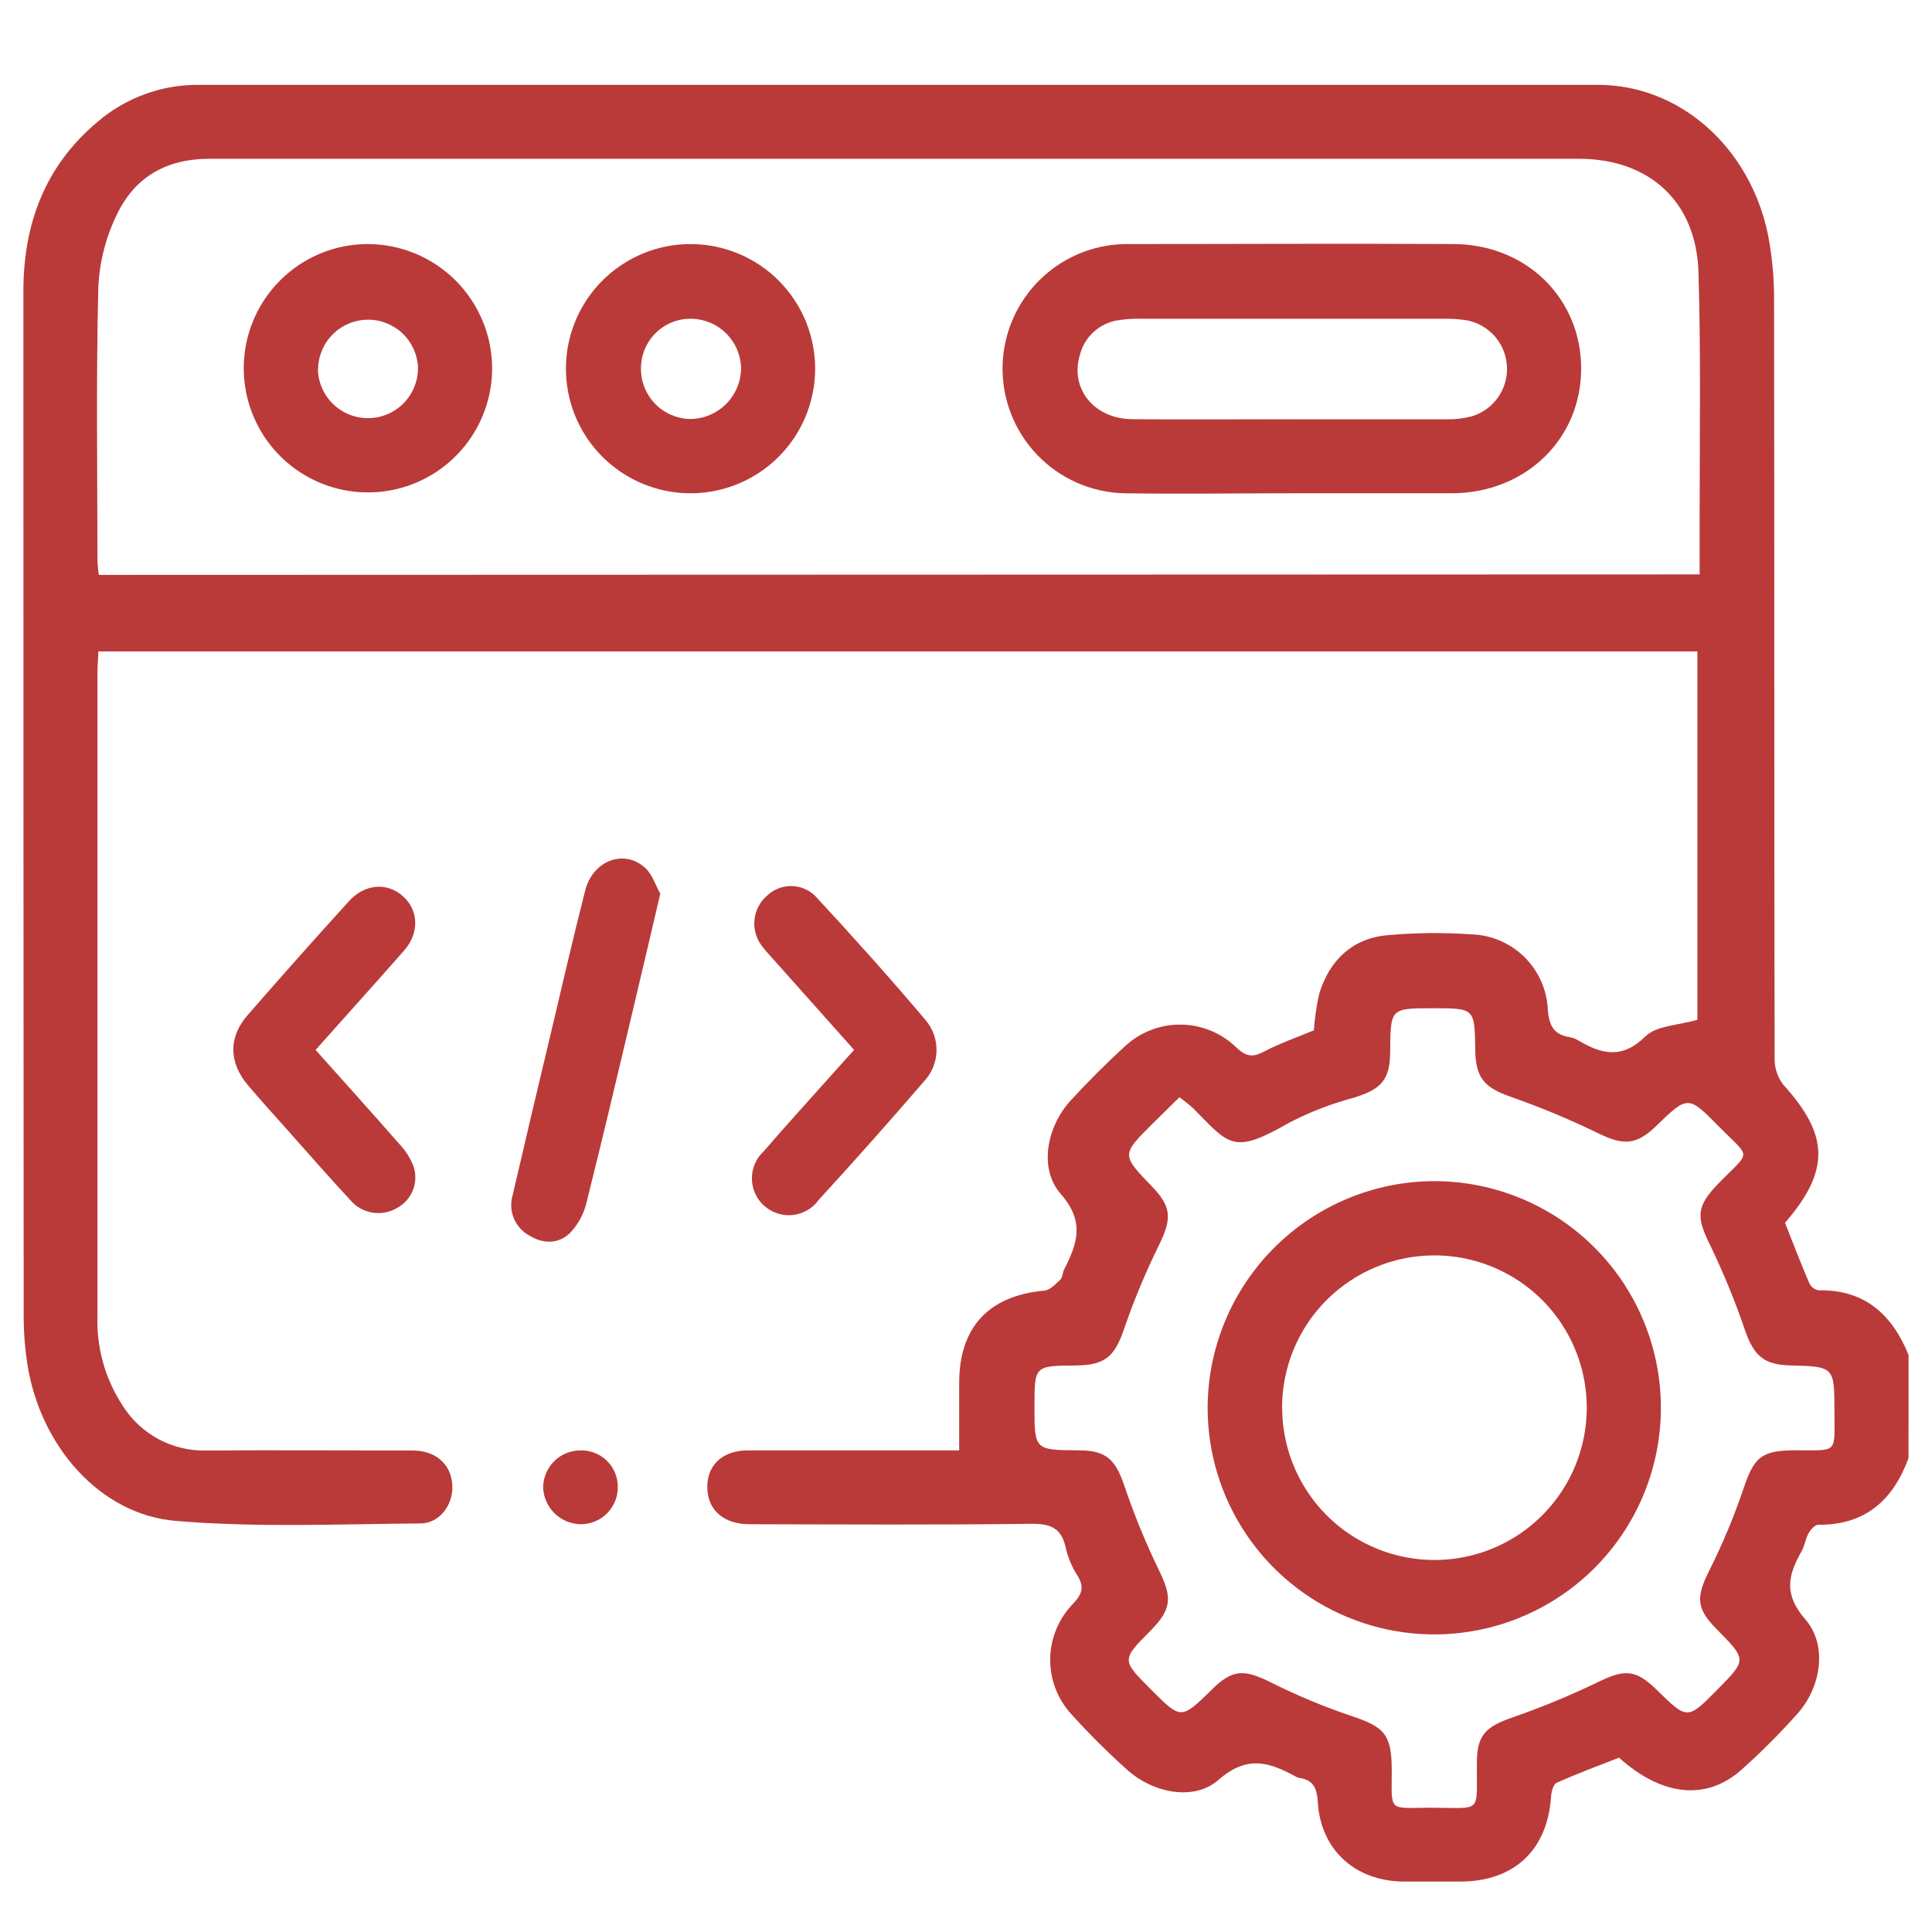
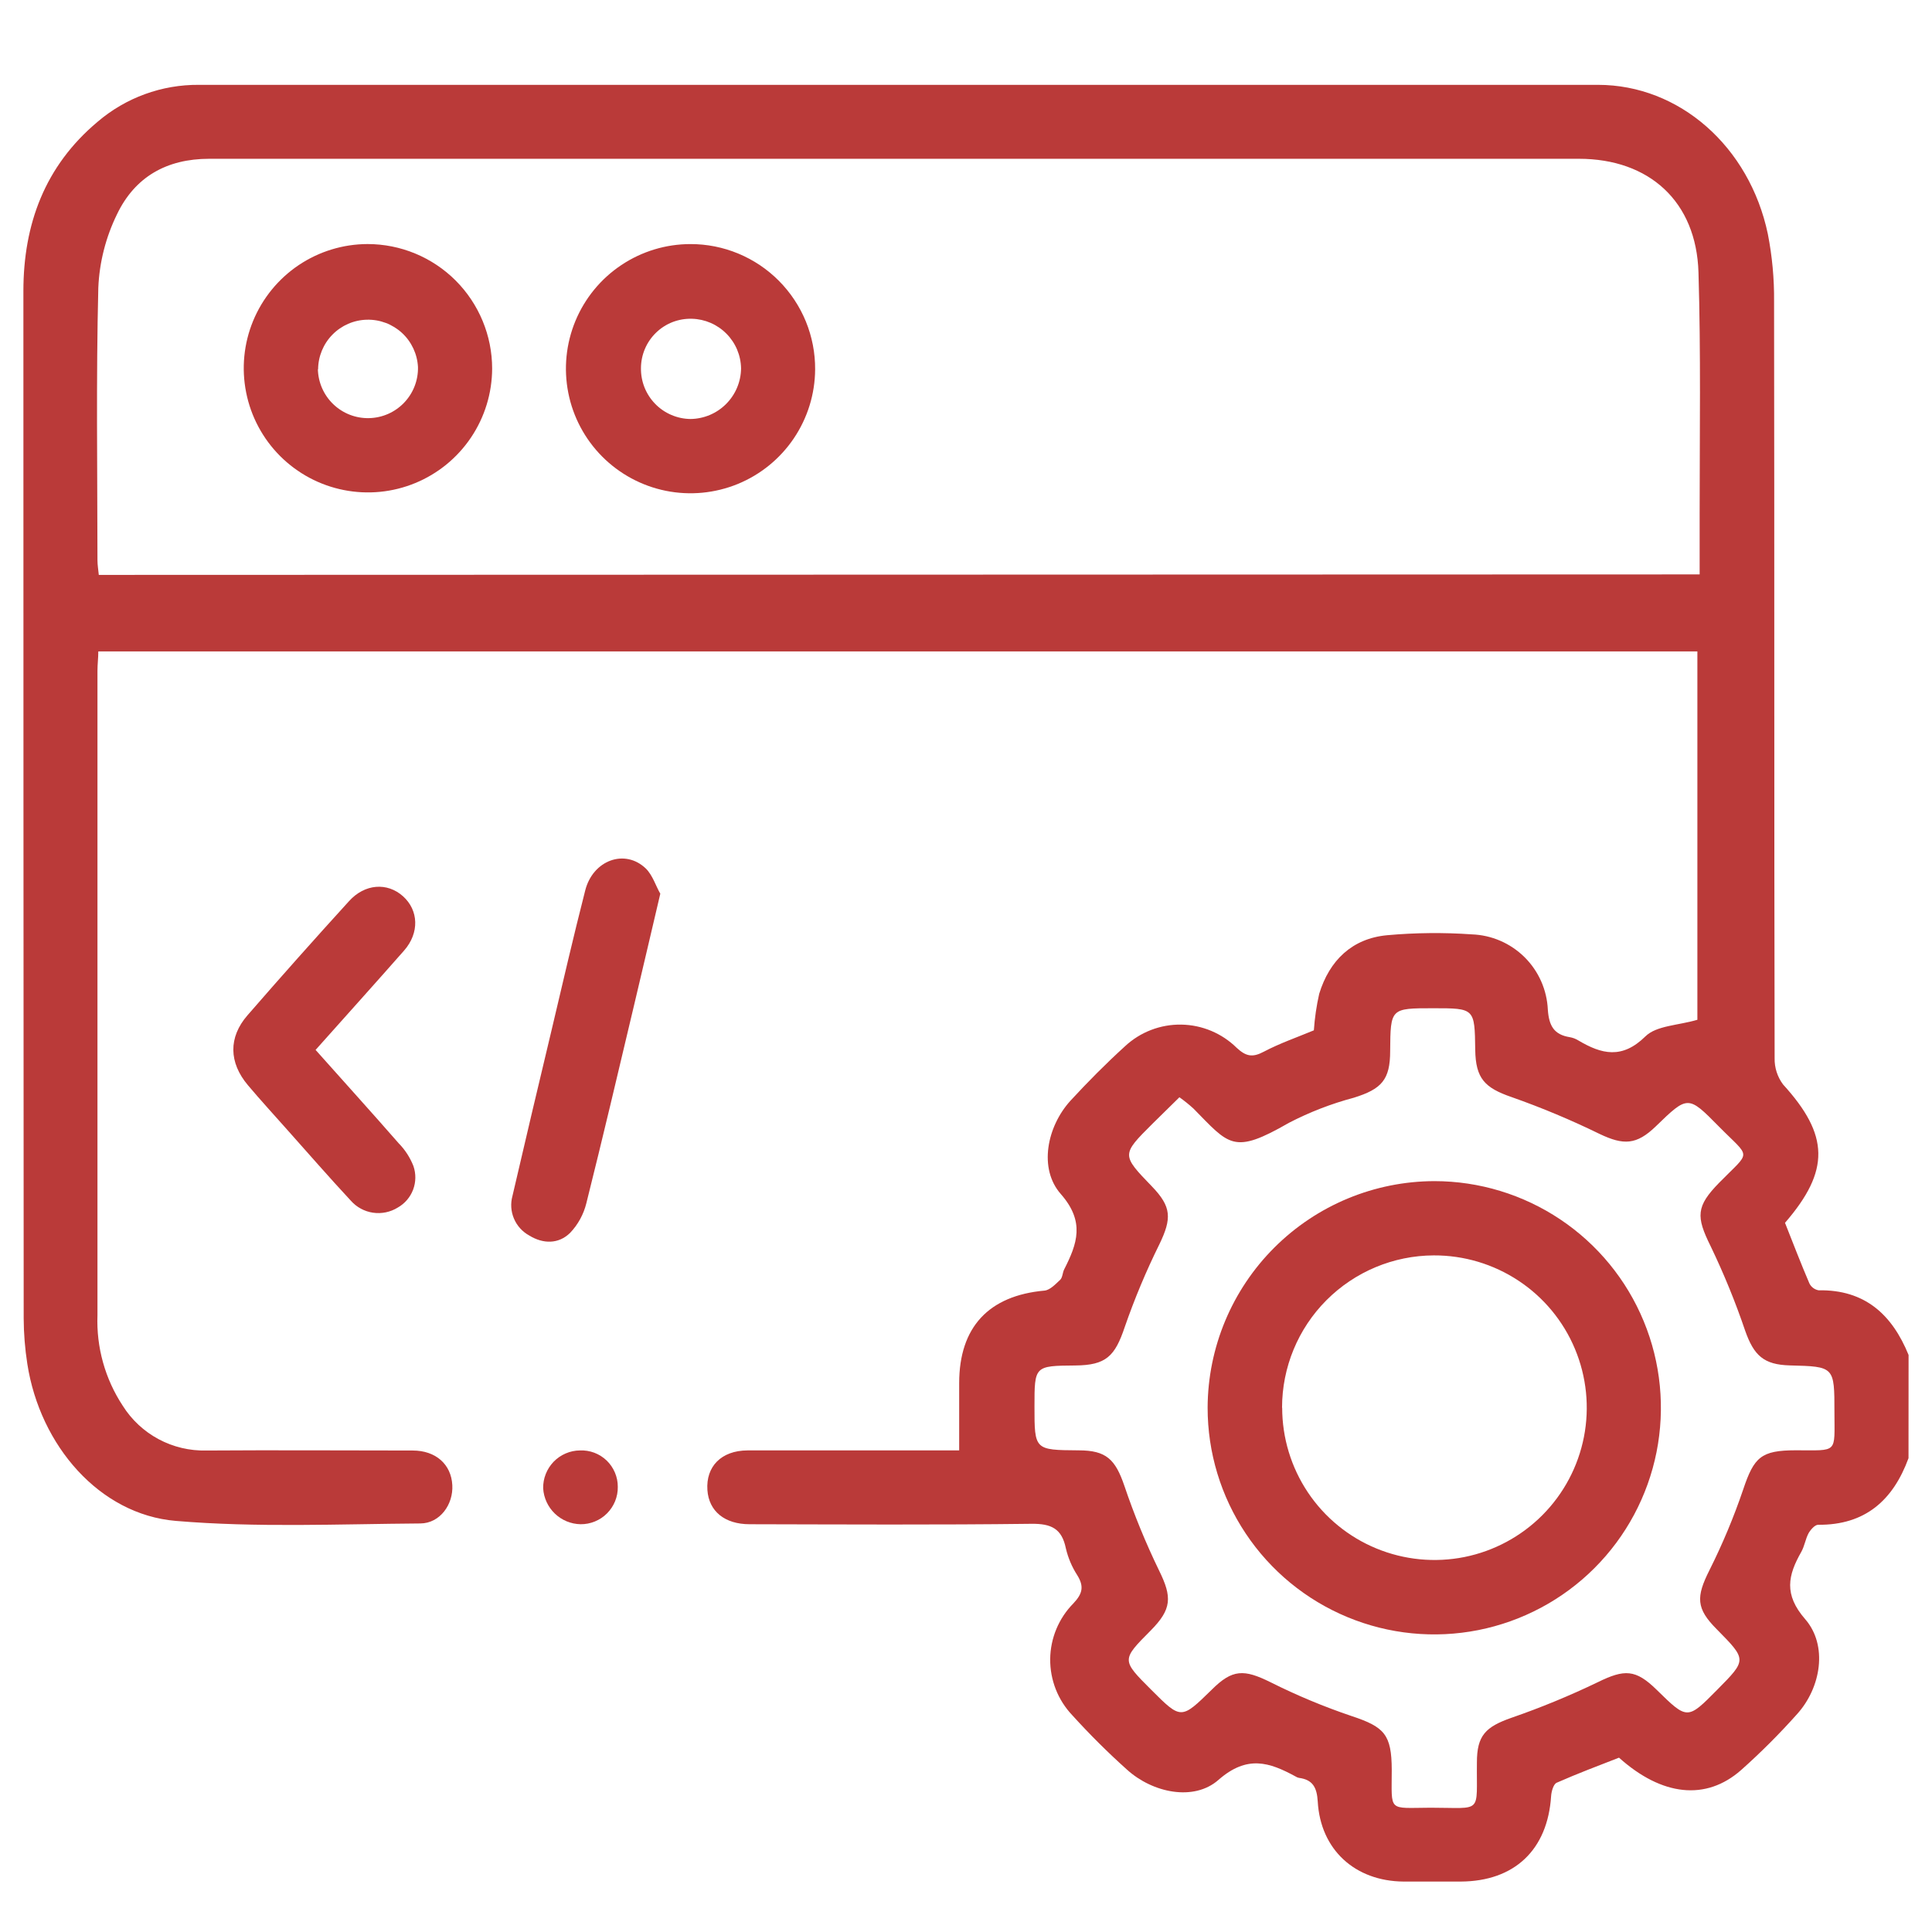
<svg xmlns="http://www.w3.org/2000/svg" version="1.1" width="1000" height="1000" viewBox="0 0 1000 1000" xml:space="preserve">
  <desc fill="#000000">Created with Fabric.js 3.5.0</desc>
  <defs fill="#000000">
    </defs>
  <rect x="0" y="0" width="100%" height="100%" fill="#ffffff" />
  <g transform="matrix(16.735 0 0 16.735 500 508.895)" id="659203">
    <path style="stroke: none; stroke-width: 0; stroke-dasharray: none; stroke-linecap: butt; stroke-dashoffset: 0; stroke-linejoin: miter; stroke-miterlimit: 4; is-custom-font: none; font-file-url: none; fill:#ba3a39; fill-rule: nonzero; opacity: 1;" transform=" translate(-56.154, -47.785)" d="M 85.305 62.476 C 84.827 63.78 83.962 64.549 82.509 64.536 C 82.41 64.536 82.278 64.686 82.215 64.795 C 82.117 64.977 82.089 65.198 81.988 65.375 C 81.577 66.099 81.442 66.688 82.108 67.454 C 82.815 68.266 82.601 69.57 81.86 70.39 C 81.317 70.999 80.74 71.577 80.13 72.12 C 79.042 73.081 77.678 72.929 76.351 71.739 C 75.709 71.989 75.066 72.231 74.424 72.514 C 74.323 72.558 74.261 72.781 74.251 72.927 C 74.144 74.59 73.118 75.564 71.452 75.571 C 70.864 75.571 70.275 75.571 69.686 75.571 C 68.187 75.558 67.117 74.588 67.033 73.094 C 67.007 72.666 66.883 72.421 66.453 72.364 C 66.415 72.357 66.38 72.342 66.348 72.321 C 65.534 71.878 64.849 71.651 63.963 72.426 C 63.201 73.098 61.923 72.826 61.133 72.109 C 60.539 71.577 59.974 71.014 59.439 70.424 C 58.996 69.956 58.752 69.334 58.758 68.689 C 58.765 68.044 59.022 67.427 59.475 66.968 C 59.762 66.664 59.809 66.442 59.595 66.095 C 59.43 65.84 59.311 65.558 59.242 65.262 C 59.116 64.654 58.794 64.498 58.171 64.506 C 55.268 64.542 52.365 64.525 49.462 64.519 C 48.687 64.519 48.201 64.114 48.156 63.463 C 48.106 62.735 48.584 62.241 49.393 62.236 C 51.365 62.236 53.339 62.236 55.313 62.236 H 55.943 C 55.943 61.509 55.943 60.832 55.943 60.156 C 55.943 58.419 56.861 57.447 58.583 57.293 C 58.754 57.276 58.925 57.092 59.069 56.957 C 59.141 56.886 59.139 56.743 59.188 56.642 C 59.593 55.846 59.842 55.167 59.086 54.306 C 58.394 53.52 58.657 52.223 59.381 51.424 C 59.921 50.838 60.484 50.27 61.073 49.735 C 61.544 49.296 62.167 49.056 62.811 49.066 C 63.455 49.076 64.07 49.334 64.528 49.786 C 64.815 50.05 65.014 50.09 65.361 49.906 C 65.86 49.643 66.4 49.457 66.913 49.243 C 66.939 48.863 66.994 48.486 67.078 48.114 C 67.395 47.08 68.095 46.401 69.183 46.301 C 70.051 46.223 70.925 46.214 71.795 46.275 C 72.409 46.296 72.993 46.548 73.43 46.981 C 73.866 47.413 74.123 47.995 74.15 48.609 C 74.186 49.105 74.341 49.377 74.829 49.455 C 74.922 49.471 75.011 49.505 75.092 49.555 C 75.814 49.983 76.445 50.142 77.169 49.429 C 77.509 49.095 78.177 49.093 78.775 48.917 V 37.523 H 29.317 C 29.317 37.724 29.291 37.925 29.291 38.124 C 29.291 44.767 29.291 51.409 29.291 58.051 C 29.253 59.044 29.526 60.023 30.072 60.853 C 30.346 61.289 30.729 61.646 31.183 61.889 C 31.637 62.132 32.146 62.252 32.661 62.239 C 34.787 62.224 36.913 62.239 39.039 62.239 C 39.756 62.239 40.232 62.667 40.266 63.309 C 40.3 63.907 39.885 64.491 39.277 64.495 C 36.755 64.513 34.22 64.628 31.712 64.416 C 29.357 64.217 27.516 62.091 27.122 59.562 C 27.049 59.095 27.011 58.623 27.009 58.149 C 27.003 47.561 27 36.971 27 26.381 C 27 24.304 27.668 22.509 29.291 21.146 C 30.165 20.397 31.281 19.99 32.432 20 C 46.848 20 61.27 20 75.698 20 C 78.218 20 80.385 21.908 80.954 24.612 C 81.089 25.301 81.154 26.002 81.147 26.704 C 81.16 34.502 81.147 42.301 81.164 50.101 C 81.157 50.394 81.249 50.68 81.423 50.915 C 82.853 52.484 82.885 53.578 81.485 55.197 C 81.731 55.818 81.973 56.449 82.239 57.07 C 82.266 57.126 82.307 57.174 82.356 57.211 C 82.405 57.248 82.463 57.273 82.524 57.284 C 83.952 57.259 84.797 58.032 85.307 59.284 L 85.305 62.476 Z M 78.845 35.142 C 78.845 34.471 78.845 33.857 78.845 33.262 C 78.845 30.776 78.884 28.288 78.809 25.802 C 78.745 23.61 77.287 22.287 75.109 22.287 H 55.752 C 48.083 22.287 40.415 22.287 32.749 22.287 C 31.423 22.287 30.447 22.854 29.897 24 C 29.548 24.712 29.35 25.488 29.317 26.28 C 29.248 29.087 29.289 31.898 29.291 34.705 C 29.291 34.85 29.317 34.996 29.332 35.157 L 78.845 35.142 Z M 62.755 51.313 C 62.456 51.606 62.188 51.867 61.923 52.131 C 60.959 53.092 60.959 53.092 61.91 54.077 C 62.511 54.702 62.522 55.06 62.135 55.861 C 61.725 56.69 61.367 57.545 61.064 58.419 C 60.76 59.327 60.484 59.601 59.533 59.609 C 58.272 59.62 58.272 59.62 58.272 60.879 C 58.272 62.224 58.272 62.224 59.636 62.234 C 60.492 62.234 60.773 62.511 61.053 63.333 C 61.355 64.226 61.713 65.099 62.124 65.947 C 62.533 66.776 62.522 67.146 61.861 67.812 C 60.961 68.718 60.961 68.718 61.884 69.64 C 62.807 70.563 62.807 70.563 63.751 69.64 C 64.393 68.998 64.749 68.998 65.575 69.407 C 66.385 69.813 67.222 70.162 68.08 70.452 C 69.095 70.788 69.318 71.021 69.322 72.115 C 69.322 73.436 69.189 73.293 70.521 73.287 C 72.161 73.287 71.936 73.501 71.956 71.884 C 71.956 71.055 72.223 70.786 73.026 70.505 C 73.936 70.19 74.826 69.823 75.694 69.405 C 76.52 69 76.863 69 77.516 69.64 C 78.466 70.572 78.466 70.572 79.387 69.64 C 80.308 68.709 80.308 68.715 79.374 67.767 C 78.732 67.124 78.732 66.769 79.147 65.943 C 79.553 65.133 79.903 64.296 80.194 63.438 C 80.528 62.444 80.745 62.234 81.813 62.232 C 83.14 62.232 83.014 62.344 83.014 61.05 C 83.014 59.642 83.014 59.642 81.637 59.607 C 80.828 59.586 80.524 59.301 80.254 58.537 C 79.951 57.643 79.593 56.769 79.184 55.918 C 78.73 55.002 78.734 54.689 79.447 53.959 C 80.447 52.938 80.44 53.233 79.436 52.214 C 78.486 51.249 78.479 51.253 77.488 52.214 C 76.891 52.79 76.492 52.801 75.751 52.448 C 74.868 52.016 73.96 51.636 73.032 51.309 C 72.197 51.022 71.917 50.733 71.904 49.844 C 71.887 48.56 71.887 48.56 70.605 48.56 C 69.284 48.56 69.284 48.56 69.273 49.881 C 69.273 50.773 69.009 51.06 68.147 51.328 C 67.451 51.513 66.779 51.774 66.14 52.105 C 64.413 53.099 64.301 52.79 63.188 51.662 C 63.051 51.537 62.906 51.421 62.755 51.313 Z" stroke-linecap="round" />
  </g>
  <g transform="matrix(16.735 0 0 16.735 436.959 543.803)" id="273499">
-     <path style="stroke: none; stroke-width: 0; stroke-dasharray: none; stroke-linecap: butt; stroke-dashoffset: 0; stroke-linejoin: miter; stroke-miterlimit: 4; is-custom-font: none; font-file-url: none; fill:#ba3a39; fill-rule: nonzero; opacity: 1;" transform=" translate(-52.386, -49.871)" d="M 52.692 49.849 L 50.134 46.978 C 50.016 46.855 49.906 46.724 49.806 46.586 C 49.648 46.357 49.579 46.078 49.613 45.801 C 49.647 45.525 49.781 45.271 49.99 45.087 C 50.19 44.891 50.459 44.781 50.74 44.781 C 51.02 44.781 51.289 44.891 51.489 45.087 C 52.66 46.35 53.812 47.635 54.915 48.941 C 55.137 49.209 55.253 49.55 55.241 49.898 C 55.228 50.246 55.089 50.577 54.848 50.829 C 53.786 52.062 52.704 53.28 51.602 54.482 C 51.51 54.613 51.39 54.722 51.252 54.804 C 51.114 54.885 50.96 54.937 50.8 54.955 C 50.641 54.972 50.48 54.957 50.327 54.908 C 50.174 54.859 50.033 54.779 49.913 54.672 C 49.793 54.566 49.697 54.435 49.632 54.289 C 49.566 54.142 49.532 53.984 49.531 53.823 C 49.531 53.663 49.564 53.504 49.629 53.358 C 49.694 53.211 49.79 53.08 49.909 52.972 C 50.6 52.167 51.318 51.386 52.022 50.594 C 52.238 50.356 52.446 50.116 52.692 49.849 Z" stroke-linecap="round" />
-   </g>
+     </g>
  <g transform="matrix(16.735 0 0 16.735 167.883 543.432)" id="563266">
    <path style="stroke: none; stroke-width: 0; stroke-dasharray: none; stroke-linecap: butt; stroke-dashoffset: 0; stroke-linejoin: miter; stroke-miterlimit: 4; is-custom-font: none; font-file-url: none; fill:#ba3a39; fill-rule: nonzero; opacity: 1;" transform=" translate(-36.308, -49.849)" d="M 36.037 49.849 C 36.917 50.838 37.767 51.775 38.607 52.737 C 38.805 52.938 38.96 53.178 39.063 53.441 C 39.145 53.678 39.142 53.937 39.053 54.172 C 38.964 54.407 38.795 54.603 38.577 54.726 C 38.349 54.867 38.078 54.923 37.813 54.884 C 37.547 54.845 37.304 54.713 37.127 54.512 C 36.455 53.79 35.808 53.045 35.151 52.309 C 34.748 51.855 34.337 51.407 33.946 50.943 C 33.352 50.24 33.337 49.461 33.931 48.778 C 34.964 47.589 36.011 46.412 37.072 45.247 C 37.56 44.708 38.253 44.661 38.739 45.095 C 39.225 45.53 39.253 46.228 38.776 46.774 C 37.885 47.787 36.984 48.786 36.037 49.849 Z" stroke-linecap="round" />
  </g>
  <g transform="matrix(16.735 0 0 16.735 303.18 543.54)" id="94299">
    <path style="stroke: none; stroke-width: 0; stroke-dasharray: none; stroke-linecap: butt; stroke-dashoffset: 0; stroke-linejoin: miter; stroke-miterlimit: 4; is-custom-font: none; font-file-url: none; fill:#ba3a39; fill-rule: nonzero; opacity: 1;" transform=" translate(-44.392, -49.856)" d="M 46.698 45.018 C 46.409 46.245 46.152 47.352 45.889 48.457 C 45.403 50.504 44.923 52.55 44.411 54.591 C 44.326 54.935 44.153 55.252 43.908 55.509 C 43.551 55.86 43.071 55.854 42.643 55.589 C 42.432 55.473 42.266 55.29 42.172 55.068 C 42.078 54.847 42.061 54.6 42.125 54.368 C 42.523 52.655 42.927 50.942 43.337 49.23 C 43.677 47.791 44.009 46.352 44.375 44.92 C 44.612 43.98 45.602 43.618 46.25 44.239 C 46.465 44.449 46.565 44.795 46.698 45.018 Z" stroke-linecap="round" />
  </g>
  <g transform="matrix(16.735 0 0 16.735 300.453 769.823)" id="701203">
    <path style="stroke: none; stroke-width: 0; stroke-dasharray: none; stroke-linecap: butt; stroke-dashoffset: 0; stroke-linejoin: miter; stroke-miterlimit: 4; is-custom-font: none; font-file-url: none; fill:#ba3a39; fill-rule: nonzero; opacity: 1;" transform=" translate(-44.229, -63.377)" d="M 44.212 62.237 C 44.364 62.23 44.516 62.255 44.657 62.308 C 44.8 62.362 44.929 62.444 45.039 62.549 C 45.148 62.655 45.235 62.781 45.294 62.921 C 45.354 63.061 45.384 63.211 45.383 63.363 C 45.386 63.515 45.357 63.666 45.3 63.807 C 45.242 63.948 45.158 64.076 45.05 64.184 C 44.943 64.292 44.815 64.377 44.674 64.434 C 44.533 64.492 44.382 64.521 44.23 64.519 C 43.933 64.513 43.65 64.396 43.436 64.19 C 43.222 63.984 43.093 63.706 43.075 63.41 C 43.072 63.258 43.099 63.107 43.155 62.966 C 43.211 62.824 43.294 62.695 43.399 62.586 C 43.505 62.477 43.631 62.39 43.771 62.33 C 43.91 62.27 44.06 62.238 44.212 62.237 Z" stroke-linecap="round" />
  </g>
  <g transform="matrix(16.735 0 0 16.735 668.665 190.852)" id="157202">
-     <path style="stroke: none; stroke-width: 0; stroke-dasharray: none; stroke-linecap: butt; stroke-dashoffset: 0; stroke-linejoin: miter; stroke-miterlimit: 4; is-custom-font: none; font-file-url: none; fill:#ba3a39; fill-rule: nonzero; opacity: 1;" transform=" translate(-66.232, -28.781)" d="M 66.228 32.633 C 64.503 32.633 62.775 32.66 61.049 32.633 C 60.027 32.609 59.056 32.18 58.35 31.44 C 57.645 30.701 57.261 29.711 57.285 28.689 C 57.309 27.667 57.738 26.696 58.478 25.99 C 59.217 25.284 60.207 24.901 61.229 24.925 C 64.567 24.925 67.907 24.906 71.245 24.925 C 73.499 24.94 75.182 26.618 75.18 28.779 C 75.178 30.939 73.489 32.598 71.238 32.633 H 66.228 Z M 66.243 30.346 C 67.836 30.346 69.429 30.346 71.022 30.346 C 71.287 30.35 71.552 30.317 71.808 30.25 C 72.136 30.148 72.42 29.94 72.615 29.658 C 72.811 29.375 72.905 29.036 72.884 28.693 C 72.863 28.351 72.728 28.025 72.5 27.769 C 72.271 27.513 71.964 27.34 71.626 27.28 C 71.382 27.245 71.136 27.23 70.889 27.235 H 61.614 C 61.368 27.228 61.122 27.242 60.878 27.278 C 60.594 27.317 60.328 27.44 60.115 27.631 C 59.901 27.821 59.748 28.071 59.677 28.348 C 59.362 29.393 60.105 30.329 61.293 30.342 C 62.942 30.357 64.593 30.342 66.243 30.344 V 30.346 Z" stroke-linecap="round" />
-   </g>
+     </g>
  <g transform="matrix(16.735 0 0 16.735 357.415 190.816)" id="157816">
    <path style="stroke: none; stroke-width: 0; stroke-dasharray: none; stroke-linecap: butt; stroke-dashoffset: 0; stroke-linejoin: miter; stroke-miterlimit: 4; is-custom-font: none; font-file-url: none; fill:#ba3a39; fill-rule: nonzero; opacity: 1;" transform=" translate(-47.633, -28.778)" d="M 51.487 28.8 C 51.483 29.561 51.253 30.304 50.827 30.935 C 50.401 31.566 49.798 32.056 49.094 32.345 C 48.389 32.633 47.615 32.707 46.869 32.556 C 46.123 32.405 45.438 32.036 44.901 31.497 C 44.364 30.957 43.999 30.271 43.852 29.524 C 43.705 28.777 43.782 28.003 44.074 27.3 C 44.366 26.597 44.86 25.996 45.493 25.574 C 46.126 25.151 46.87 24.925 47.631 24.925 C 48.139 24.924 48.642 25.024 49.111 25.219 C 49.581 25.414 50.007 25.7 50.365 26.06 C 50.723 26.42 51.007 26.848 51.2 27.318 C 51.392 27.788 51.49 28.292 51.487 28.8 Z M 46.1 28.759 C 46.097 28.964 46.134 29.167 46.209 29.357 C 46.285 29.547 46.397 29.72 46.54 29.867 C 46.682 30.013 46.853 30.13 47.041 30.21 C 47.229 30.291 47.431 30.333 47.635 30.335 C 48.048 30.329 48.442 30.163 48.733 29.871 C 49.025 29.579 49.191 29.185 49.196 28.772 C 49.19 28.369 49.029 27.984 48.745 27.698 C 48.462 27.411 48.079 27.245 47.676 27.235 C 47.472 27.229 47.268 27.264 47.078 27.337 C 46.887 27.411 46.713 27.523 46.567 27.665 C 46.42 27.807 46.303 27.977 46.223 28.165 C 46.143 28.353 46.101 28.555 46.1 28.759 Z" stroke-linecap="round" />
  </g>
  <g transform="matrix(16.735 0 0 16.735 190.456 190.601)" id="669602">
    <path style="stroke: none; stroke-width: 0; stroke-dasharray: none; stroke-linecap: butt; stroke-dashoffset: 0; stroke-linejoin: miter; stroke-miterlimit: 4; is-custom-font: none; font-file-url: none; fill:#ba3a39; fill-rule: nonzero; opacity: 1;" transform=" translate(-37.657, -28.766)" d="M 41.498 28.778 C 41.495 29.537 41.268 30.278 40.845 30.907 C 40.422 31.537 39.822 32.028 39.12 32.317 C 38.419 32.606 37.648 32.681 36.904 32.532 C 36.16 32.384 35.477 32.018 34.94 31.482 C 34.404 30.945 34.038 30.262 33.89 29.518 C 33.741 28.774 33.816 28.003 34.105 27.302 C 34.395 26.6 34.885 26 35.514 25.577 C 36.144 25.154 36.885 24.927 37.644 24.925 C 38.666 24.925 39.646 25.331 40.369 26.053 C 41.091 26.776 41.498 27.756 41.498 28.778 Z M 36.108 28.793 C 36.117 29.204 36.288 29.594 36.585 29.879 C 36.881 30.163 37.278 30.318 37.689 30.309 C 38.099 30.301 38.489 30.13 38.774 29.833 C 39.058 29.537 39.213 29.14 39.204 28.729 C 39.183 28.328 39.007 27.95 38.712 27.676 C 38.416 27.403 38.026 27.255 37.624 27.265 C 37.222 27.274 36.84 27.44 36.558 27.727 C 36.276 28.014 36.117 28.4 36.115 28.802 L 36.108 28.793 Z" stroke-linecap="round" />
  </g>
  <g transform="matrix(16.735 0 0 16.735 742.376 728.663)" id="166387">
    <path style="stroke: none; stroke-width: 0; stroke-dasharray: none; stroke-linecap: butt; stroke-dashoffset: 0; stroke-linejoin: miter; stroke-miterlimit: 4; is-custom-font: none; font-file-url: none; fill:#ba3a39; fill-rule: nonzero; opacity: 1;" transform=" translate(-70.637, -60.918)" d="M 70.643 53.908 C 72.029 53.909 73.384 54.322 74.536 55.093 C 75.688 55.864 76.586 56.959 77.115 58.241 C 77.645 59.522 77.782 60.931 77.511 62.291 C 77.239 63.65 76.571 64.899 75.59 65.878 C 74.609 66.858 73.359 67.524 71.999 67.794 C 70.639 68.063 69.23 67.924 67.95 67.392 C 66.669 66.861 65.575 65.962 64.806 64.808 C 64.036 63.655 63.626 62.3 63.627 60.913 C 63.634 59.056 64.376 57.276 65.69 55.964 C 67.005 54.651 68.785 53.912 70.643 53.908 Z M 65.933 60.916 C 65.933 61.848 66.21 62.76 66.728 63.535 C 67.247 64.31 67.984 64.914 68.846 65.269 C 69.708 65.625 70.656 65.717 71.571 65.534 C 72.485 65.35 73.324 64.899 73.982 64.238 C 74.64 63.577 75.087 62.735 75.266 61.82 C 75.445 60.905 75.348 59.957 74.988 59.097 C 74.628 58.236 74.021 57.502 73.243 56.988 C 72.465 56.473 71.552 56.201 70.62 56.205 C 69.374 56.21 68.181 56.709 67.301 57.592 C 66.422 58.474 65.929 59.67 65.929 60.916 H 65.933 Z" stroke-linecap="round" />
  </g>
</svg>